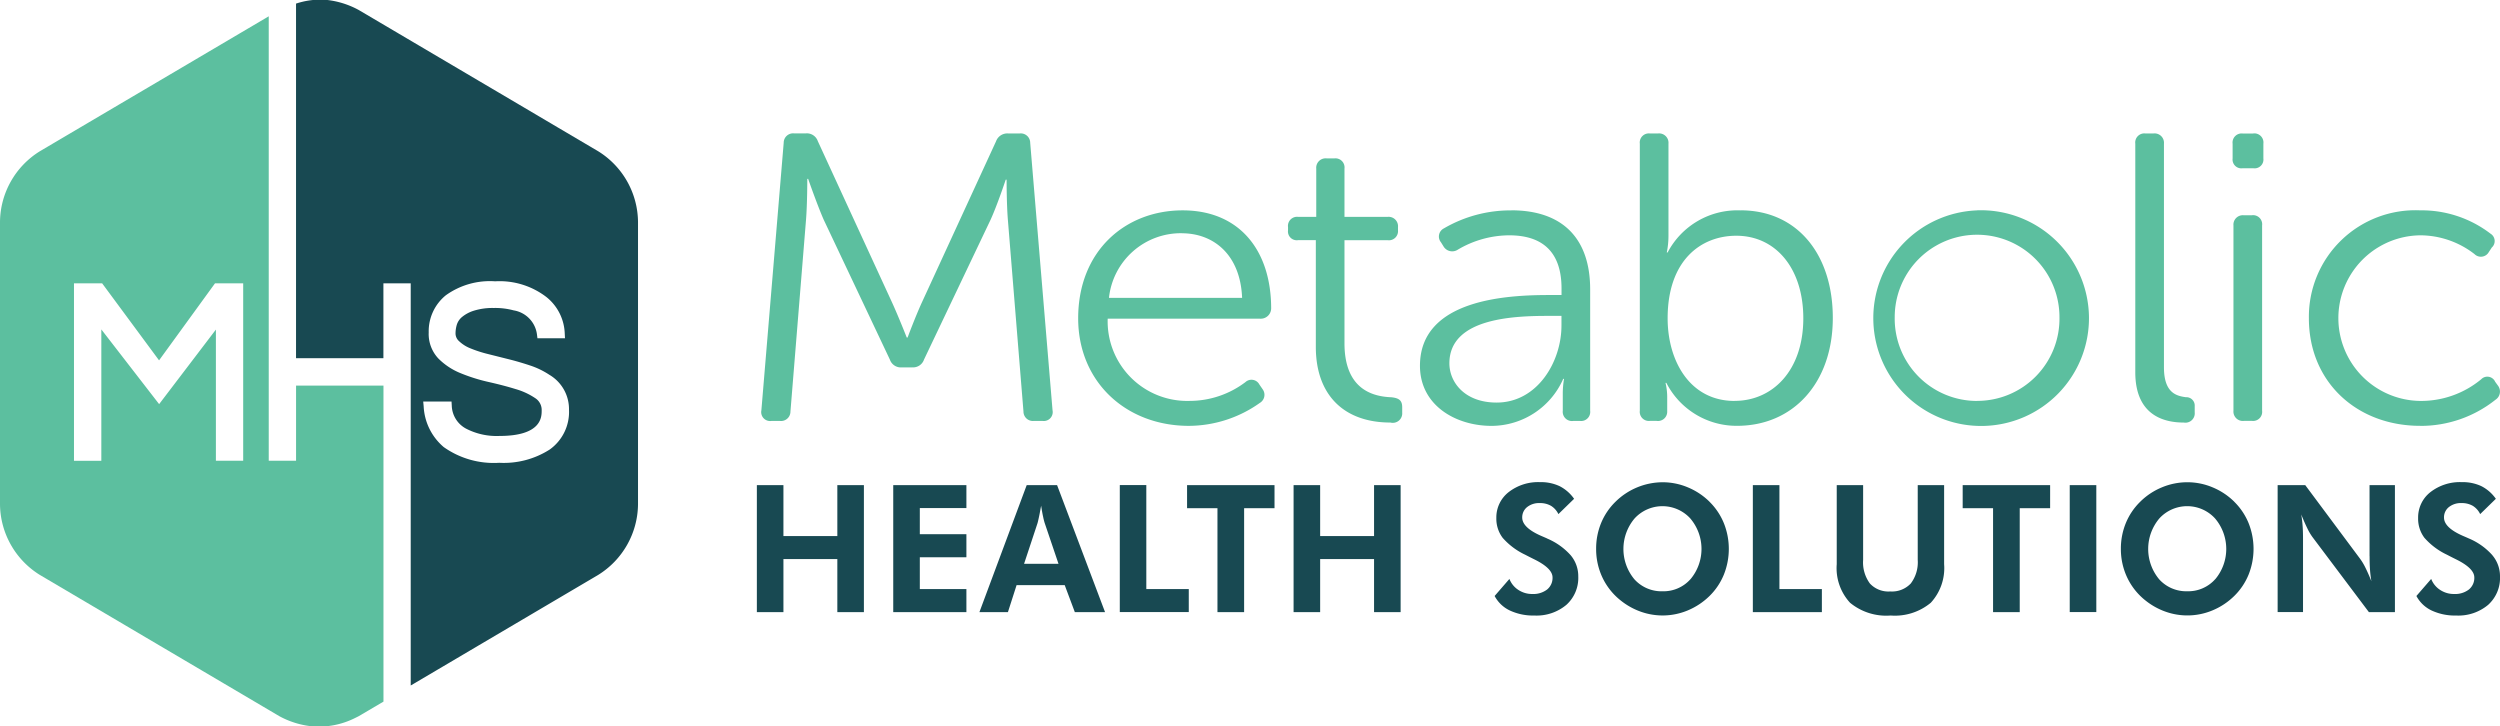
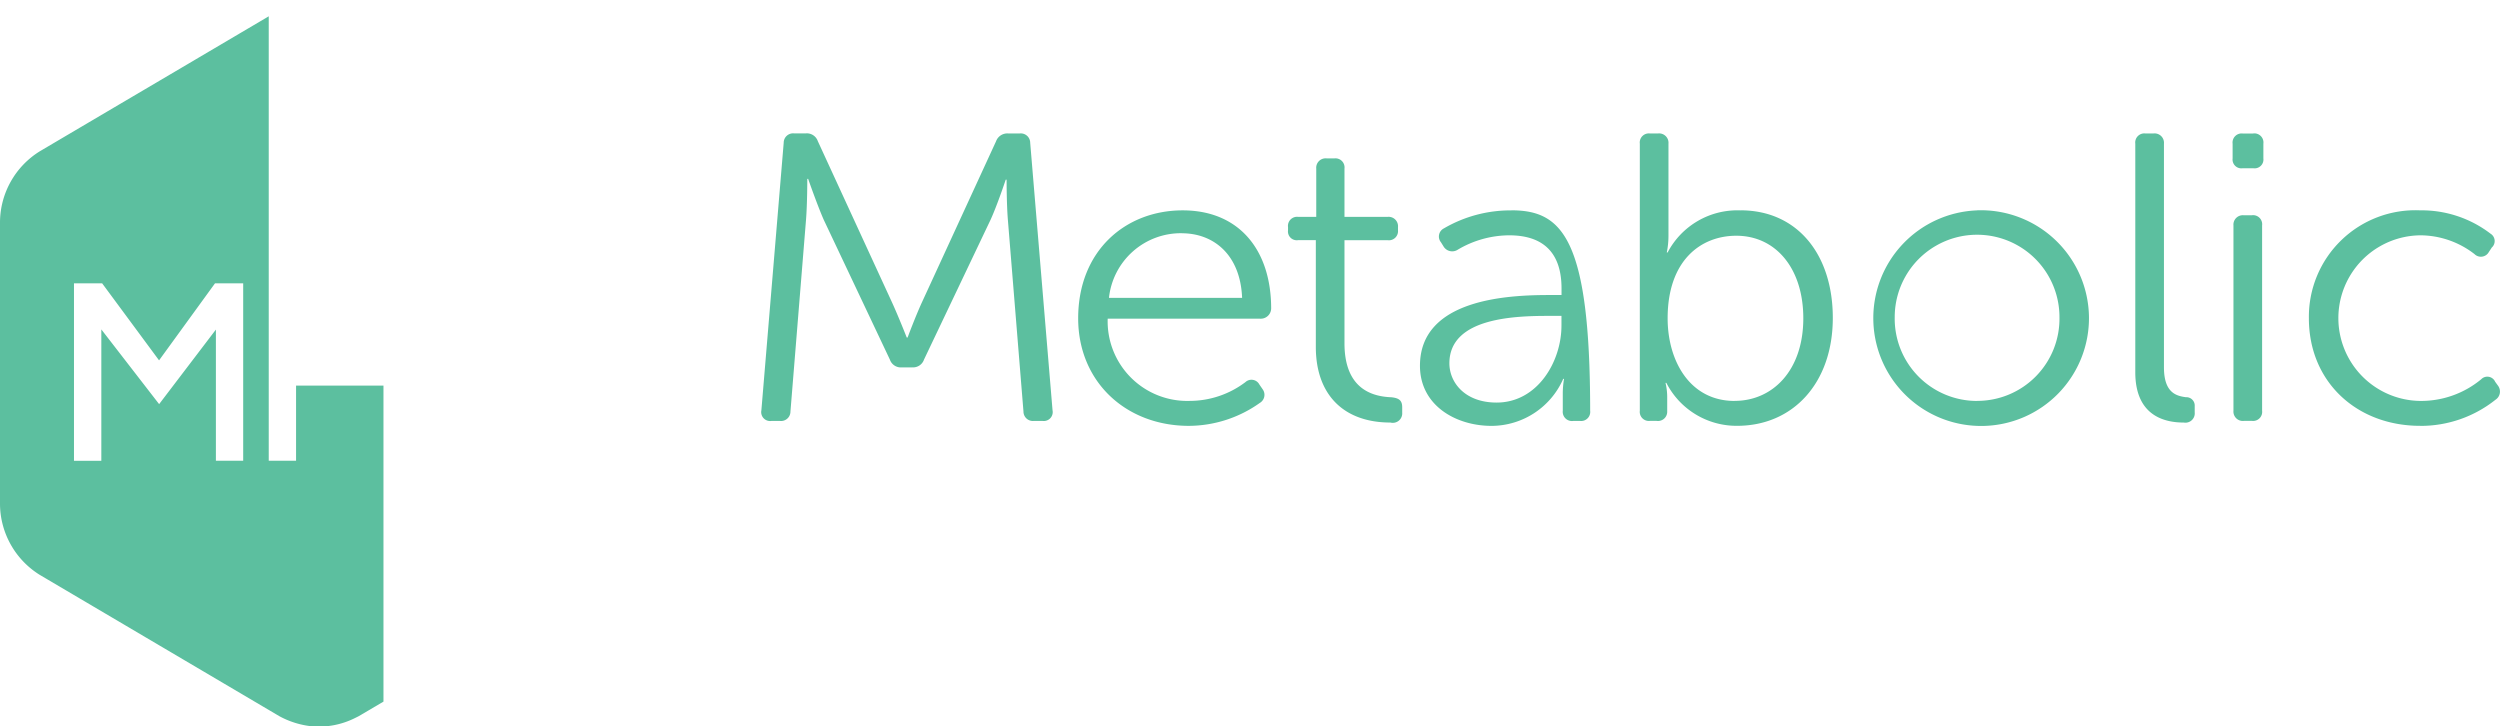
<svg xmlns="http://www.w3.org/2000/svg" id="Full_colour_logo" data-name="Full colour logo" width="196" height="56.938" viewBox="0 0 196 56.938">
  <defs>
    <style>
      .cls-1 {
        fill: #5cbf9f;
      }

      .cls-1, .cls-2 {
        fill-rule: evenodd;
      }

      .cls-2 {
        fill: #184952;
      }
    </style>
  </defs>
-   <path id="Shape_1_copy_3" data-name="Shape 1 copy 3" class="cls-1" d="M132.036,49.262h-6.825v5.892h-2.142V20.309l-2.31,1.362-3.126,1.844-3.127,1.844L111.38,27.2l-3.127,1.844-3.126,1.844A6.59,6.59,0,0,0,102,36.423V58.575a6.589,6.589,0,0,0,3.127,5.532l3.126,1.844,3.127,1.844,3.126,1.844,3.127,1.844,3.126,1.844,3.126,1.844a6.79,6.79,0,0,0,2.631.809,6.352,6.352,0,0,0,3.311-.652c0.1-.05.208-0.1,0.312-0.157l1.9-1.119h0l0.025-.015V49.262h-0.025Zm-10.968,5.892h-2.142V44.87l-4.45,5.845-4.532-5.858v10.3H107.8V41.243h2.207l4.463,6.04,4.387-6.04h2.209V55.154Zm52.449-7.323a0.9,0.9,0,0,0,.925-0.609l5.22-10.964c0.528-1.154,1.188-3.142,1.188-3.142h0.067s0,1.923.1,3.142l1.223,15.036a0.737,0.737,0,0,0,.825.737h0.661a0.7,0.7,0,0,0,.793-0.833l-1.751-20.966a0.738,0.738,0,0,0-.826-0.737h-0.892a0.936,0.936,0,0,0-.958.61l-5.814,12.631c-0.528,1.155-1.123,2.758-1.123,2.758h-0.066s-0.627-1.6-1.156-2.758L166.118,30.1a0.909,0.909,0,0,0-.958-0.61h-0.893a0.737,0.737,0,0,0-.825.737L161.692,51.2a0.7,0.7,0,0,0,.792.833h0.661a0.738,0.738,0,0,0,.826-0.737l1.221-15.036c0.1-1.218.1-3.206,0.1-3.206h0.066s0.727,2.084,1.222,3.206l5.187,10.964a0.91,0.91,0,0,0,.957.609h0.793Zm27.252,2.789A0.736,0.736,0,0,0,201,49.562l-0.264-.384a0.7,0.7,0,0,0-1.091-.192,7.254,7.254,0,0,1-4.36,1.475,6.24,6.24,0,0,1-6.442-6.444H200.8a0.816,0.816,0,0,0,.859-0.8c0-4.585-2.511-7.694-6.938-7.694-4.493,0-8.192,3.174-8.192,8.464,0,4.969,3.733,8.431,8.688,8.431A9.656,9.656,0,0,0,200.769,50.62Zm-6.111-13.3c2.477,0,4.591,1.667,4.723,5.065H188.943A5.667,5.667,0,0,1,194.658,37.316Zm16.383,12.856c-1.288-.064-3.634-0.513-3.634-4.232V37.861h3.369a0.716,0.716,0,0,0,.827-0.77V36.835a0.738,0.738,0,0,0-.827-0.8h-3.369V32.25a0.713,0.713,0,0,0-.793-0.8h-0.595a0.737,0.737,0,0,0-.825.8v3.783h-1.421a0.713,0.713,0,0,0-.792.8v0.256a0.69,0.69,0,0,0,.792.77h1.388v8.368c0,3.783,2.213,5.931,5.847,5.931a0.74,0.74,0,0,0,.925-0.769V50.973C211.933,50.428,211.7,50.235,211.041,50.172Zm9.447-14.651a10.353,10.353,0,0,0-5.286,1.411,0.714,0.714,0,0,0-.231,1.09l0.2,0.321a0.793,0.793,0,0,0,1.123.256,7.968,7.968,0,0,1,4.03-1.123c2.346,0,4.1,1.059,4.1,4.169v0.512h-0.957c-3.205,0-10.142.289-10.142,5.546,0,3.109,2.808,4.713,5.615,4.713a6.16,6.16,0,0,0,5.617-3.687h0.065a6.718,6.718,0,0,0-.1,1.218v1.282a0.724,0.724,0,0,0,.826.8h0.528a0.713,0.713,0,0,0,.793-0.8V41.708C226.665,37.669,224.451,35.52,220.488,35.52Zm3.93,9.04c0,2.821-1.882,6.028-5.086,6.028-2.478,0-3.7-1.571-3.7-3.078,0-3.622,5.253-3.718,7.863-3.718h0.924v0.769Zm14.039-9.04a6.17,6.17,0,0,0-5.715,3.3h-0.066a6.544,6.544,0,0,0,.132-1.314V30.295a0.737,0.737,0,0,0-.825-0.8h-0.629a0.713,0.713,0,0,0-.792.8V51.229a0.713,0.713,0,0,0,.792.8h0.529a0.722,0.722,0,0,0,.826-0.737V50.235a4.923,4.923,0,0,0-.132-1.185h0.066a6.181,6.181,0,0,0,5.549,3.365c4.361,0,7.5-3.334,7.5-8.463C245.691,38.983,242.917,35.52,238.457,35.52Zm-0.463,14.94c-3.534,0-5.252-3.174-5.252-6.476,0-4.553,2.61-6.476,5.385-6.476,3.071,0,5.252,2.533,5.252,6.476C243.379,48.087,240.967,50.46,237.994,50.46Zm18.994-14.94a8.454,8.454,0,1,0,8.787,8.368A8.475,8.475,0,0,0,256.988,35.52Zm0.033,14.94a6.453,6.453,0,0,1-6.475-6.572,6.458,6.458,0,0,1,12.916,0A6.445,6.445,0,0,1,257.021,50.46Zm12.386-20.165V48.216c0,3.526,2.445,3.943,3.8,3.943a0.733,0.733,0,0,0,.858-0.8V50.877a0.657,0.657,0,0,0-.693-0.705c-0.727-.1-1.718-0.321-1.718-2.34V30.295a0.738,0.738,0,0,0-.826-0.8H270.2A0.713,0.713,0,0,0,269.407,30.295Zm9.149,5.61h-0.628a0.737,0.737,0,0,0-.825.8V51.229a0.737,0.737,0,0,0,.825.8h0.628a0.713,0.713,0,0,0,.793-0.8V36.707A0.713,0.713,0,0,0,278.556,35.905Zm0.1-6.412H277.83a0.713,0.713,0,0,0-.793.8v1.154a0.69,0.69,0,0,0,.793.769h0.825a0.691,0.691,0,0,0,.794-0.769V30.295A0.714,0.714,0,0,0,278.655,29.493Zm13.081,22.922a9.393,9.393,0,0,0,5.913-2.052,0.763,0.763,0,0,0,.2-1.09l-0.232-.321a0.669,0.669,0,0,0-1.09-.193,7.384,7.384,0,0,1-4.691,1.7,6.492,6.492,0,0,1-.033-12.984A6.973,6.973,0,0,1,296,38.951a0.711,0.711,0,0,0,1.124-.16l0.231-.352a0.681,0.681,0,0,0-.1-1.09,8.878,8.878,0,0,0-5.517-1.827,8.35,8.35,0,0,0-8.721,8.464C283.015,48.985,286.781,52.416,291.736,52.416Z" transform="translate(-102 -19.031)" />
-   <path id="Shape_1_copy_2" data-name="Shape 1 copy 2" class="cls-2" d="M148.9,30.891l-3.127-1.844L142.645,27.2l-3.127-1.844-3.126-1.844-3.127-1.845-3.126-1.844a6.768,6.768,0,0,0-2.63-.809h0a6.088,6.088,0,0,0-2.3.3v27.8h6.85V41.242H134.2V72.774l2.188-1.29,3.126-1.845,3.127-1.844,3.126-1.844,3.127-1.844a6.587,6.587,0,0,0,3.126-5.532V36.424A6.589,6.589,0,0,0,148.9,30.891ZM145.1,54.272a6.683,6.683,0,0,1-3.958,1.042,6.785,6.785,0,0,1-4.355-1.233,4.464,4.464,0,0,1-1.572-3.193l-0.035-.377H137.4l0.019,0.325a2.109,2.109,0,0,0,1.121,1.8,5.207,5.207,0,0,0,2.627.573c3.3,0,3.3-1.5,3.3-1.992a1.1,1.1,0,0,0-.508-0.973,5.431,5.431,0,0,0-1.547-.713c-0.644-.2-1.352-0.381-2.108-0.553a13.531,13.531,0,0,1-2.185-.686,5.2,5.2,0,0,1-1.753-1.156,2.81,2.81,0,0,1-.755-2.05,3.63,3.63,0,0,1,1.336-2.9,5.913,5.913,0,0,1,3.87-1.1,6.021,6.021,0,0,1,4.03,1.24,3.822,3.822,0,0,1,1.429,2.863l0.019,0.362h-2.16l-0.037-.3a2.195,2.195,0,0,0-1.828-1.887,5.553,5.553,0,0,0-1.56-.187,4.938,4.938,0,0,0-1.557.212,2.731,2.731,0,0,0-.928.493h0a1.3,1.3,0,0,0-.4.574,2.417,2.417,0,0,0-.111.742,0.812,0.812,0,0,0,.279.582,2.742,2.742,0,0,0,.9.566,9.67,9.67,0,0,0,1.38.445l1.634,0.41c0.545,0.136,1.1.3,1.656,0.485a6.32,6.32,0,0,1,1.507.729,3.121,3.121,0,0,1,1.54,2.745A3.621,3.621,0,0,1,145.1,54.272ZM252.35,62.928a2.751,2.751,0,0,1-.546,1.849,2.027,2.027,0,0,1-1.61.624,1.98,1.98,0,0,1-1.593-.622,2.791,2.791,0,0,1-.532-1.852v-5.86H246V63.26a4.007,4.007,0,0,0,1.044,3.027,4.458,4.458,0,0,0,3.181,1,4.4,4.4,0,0,0,3.149-1,4.007,4.007,0,0,0,1.045-3.027V57.067H252.35v5.86Zm3.524-4.052h2.382v8.146h2.091V58.876h2.383V57.067h-6.856v1.809Zm-14.367-1.809h-2.084v9.955h5.412V65.213h-3.328V57.067Zm-5.48,1.3a5.305,5.305,0,0,0-1.7-1.127,5.09,5.09,0,0,0-1.978-.4,5.293,5.293,0,0,0-3.694,1.528,4.985,4.985,0,0,0-1.131,1.677,5.272,5.272,0,0,0-.387,2.017,5.206,5.206,0,0,0,.489,2.237,5.033,5.033,0,0,0,1.409,1.787,5.406,5.406,0,0,0,1.567.889,5.1,5.1,0,0,0,3.716-.087,5.4,5.4,0,0,0,1.712-1.135,4.976,4.976,0,0,0,1.121-1.673,5.429,5.429,0,0,0,0-4.031A5.013,5.013,0,0,0,236.027,58.371Zm-1.493,6.07a2.826,2.826,0,0,1-2.188.95,2.855,2.855,0,0,1-2.211-.942,3.711,3.711,0,0,1,.014-4.765,2.961,2.961,0,0,1,4.373,0A3.693,3.693,0,0,1,234.534,64.441Zm62.867-1.88a5.14,5.14,0,0,0-1.833-1.307c-0.107-.049-0.261-0.115-0.458-0.2q-1.5-.652-1.5-1.442a1.021,1.021,0,0,1,.379-0.819,1.5,1.5,0,0,1,1-.316,1.7,1.7,0,0,1,.874.213,1.537,1.537,0,0,1,.582.651l1.23-1.2a3.109,3.109,0,0,0-1.132-.99,3.428,3.428,0,0,0-1.529-.316,3.763,3.763,0,0,0-2.479.791,2.516,2.516,0,0,0-.954,2.024,2.482,2.482,0,0,0,.493,1.548,5.445,5.445,0,0,0,1.77,1.328c0.18,0.095.42,0.217,0.726,0.369q1.414,0.7,1.416,1.406a1.172,1.172,0,0,1-.425.951,1.763,1.763,0,0,1-1.158.352,1.943,1.943,0,0,1-1.091-.316,1.8,1.8,0,0,1-.707-0.865l-1.159,1.337a2.616,2.616,0,0,0,1.191,1.137,4.3,4.3,0,0,0,1.917.395,3.638,3.638,0,0,0,2.513-.834A2.836,2.836,0,0,0,298,64.22,2.546,2.546,0,0,0,297.4,62.561Zm-74.1-1.307c-0.107-.049-0.262-0.115-0.459-0.2q-1.5-.652-1.5-1.442a1.022,1.022,0,0,1,.38-0.819,1.5,1.5,0,0,1,1-.316,1.7,1.7,0,0,1,.874.213,1.543,1.543,0,0,1,.582.651l1.231-1.2a3.114,3.114,0,0,0-1.134-.99,3.42,3.42,0,0,0-1.528-.316,3.763,3.763,0,0,0-2.479.791,2.517,2.517,0,0,0-.955,2.024,2.489,2.489,0,0,0,.493,1.548,5.434,5.434,0,0,0,1.77,1.328c0.18,0.095.421,0.217,0.727,0.369q1.414,0.7,1.416,1.406a1.172,1.172,0,0,1-.425.951,1.768,1.768,0,0,1-1.159.352,1.942,1.942,0,0,1-1.09-.316,1.8,1.8,0,0,1-.707-0.865l-1.159,1.337a2.611,2.611,0,0,0,1.191,1.137,4.3,4.3,0,0,0,1.917.395,3.638,3.638,0,0,0,2.513-.834,2.838,2.838,0,0,0,.936-2.232,2.545,2.545,0,0,0-.595-1.66A5.149,5.149,0,0,0,223.3,61.254Zm64.475,1.381q0,0.654.034,1.088c0.02,0.291.057,0.583,0.107,0.878-0.161-.4-0.317-0.754-0.464-1.051a4.517,4.517,0,0,0-.409-0.69l-4.314-5.793h-2.163v9.955h1.99V61.339c0-.446-0.01-0.814-0.034-1.105a8.347,8.347,0,0,0-.106-0.869c0.167,0.413.32,0.769,0.468,1.066a4.294,4.294,0,0,0,.4.689l4.435,5.9h2.042V57.067h-1.99v5.568Zm-23.509,4.386h2.084V57.067h-2.084v9.955Zm12.9-8.651a5.29,5.29,0,0,0-1.7-1.127,5.093,5.093,0,0,0-1.978-.4,5.172,5.172,0,0,0-1.994.4,5.228,5.228,0,0,0-1.7,1.127,4.985,4.985,0,0,0-1.131,1.677,5.272,5.272,0,0,0-.387,2.017,5.206,5.206,0,0,0,.489,2.237,5.042,5.042,0,0,0,1.408,1.787,5.424,5.424,0,0,0,1.568.889,5.1,5.1,0,0,0,3.716-.087,5.372,5.372,0,0,0,1.711-1.135,4.978,4.978,0,0,0,1.122-1.673,5.442,5.442,0,0,0,0-4.031A5.016,5.016,0,0,0,277.168,58.371Zm-1.492,6.07a2.826,2.826,0,0,1-2.188.95,2.855,2.855,0,0,1-2.211-.942,3.714,3.714,0,0,1,.014-4.765,2.96,2.96,0,0,1,4.372,0A3.695,3.695,0,0,1,275.676,64.441Zm-83.8-7.373h-2.083v9.955H195.2V65.213h-3.329V57.067ZM172.03,67.022h5.736V65.213h-3.652V62.719h3.652V60.911h-3.652V58.861h3.652V57.067H172.03v9.955Zm23.036-8.146h2.383v8.146h2.09V58.876h2.383V57.067h-6.856v1.809Zm-12.573-1.809-3.707,9.955h2.235l0.679-2.116h3.774l0.793,2.116h2.369l-3.76-9.955h-2.383Zm-0.206,6.167,1.051-3.175c0.027-.086.066-0.258,0.121-0.513s0.106-.546.166-0.869c0.052,0.337.1,0.62,0.152,0.85a4.99,4.99,0,0,0,.12.489l1.09,3.218h-2.7Zm27.438-2.175H205.5V57.067h-2.083v9.955H205.5V62.86h4.226v4.162h2.083V57.067h-2.083V61.06Zm-42.078,0h-4.226V57.067h-2.083v9.955h2.083V62.86h4.226v4.162h2.083V57.067h-2.083V61.06Z" transform="translate(-102 -19.031)" />
+   <path id="Shape_1_copy_3" data-name="Shape 1 copy 3" class="cls-1" d="M132.036,49.262h-6.825v5.892h-2.142V20.309l-2.31,1.362-3.126,1.844-3.127,1.844L111.38,27.2l-3.127,1.844-3.126,1.844A6.59,6.59,0,0,0,102,36.423V58.575a6.589,6.589,0,0,0,3.127,5.532l3.126,1.844,3.127,1.844,3.126,1.844,3.127,1.844,3.126,1.844,3.126,1.844a6.79,6.79,0,0,0,2.631.809,6.352,6.352,0,0,0,3.311-.652c0.1-.05.208-0.1,0.312-0.157l1.9-1.119h0l0.025-.015V49.262h-0.025Zm-10.968,5.892h-2.142V44.87l-4.45,5.845-4.532-5.858v10.3H107.8V41.243h2.207l4.463,6.04,4.387-6.04h2.209V55.154Zm52.449-7.323a0.9,0.9,0,0,0,.925-0.609l5.22-10.964c0.528-1.154,1.188-3.142,1.188-3.142h0.067s0,1.923.1,3.142l1.223,15.036a0.737,0.737,0,0,0,.825.737h0.661a0.7,0.7,0,0,0,.793-0.833l-1.751-20.966a0.738,0.738,0,0,0-.826-0.737h-0.892a0.936,0.936,0,0,0-.958.61l-5.814,12.631c-0.528,1.155-1.123,2.758-1.123,2.758h-0.066s-0.627-1.6-1.156-2.758L166.118,30.1a0.909,0.909,0,0,0-.958-0.61h-0.893a0.737,0.737,0,0,0-.825.737L161.692,51.2a0.7,0.7,0,0,0,.792.833h0.661a0.738,0.738,0,0,0,.826-0.737l1.221-15.036c0.1-1.218.1-3.206,0.1-3.206h0.066s0.727,2.084,1.222,3.206l5.187,10.964a0.91,0.91,0,0,0,.957.609h0.793Zm27.252,2.789A0.736,0.736,0,0,0,201,49.562l-0.264-.384a0.7,0.7,0,0,0-1.091-.192,7.254,7.254,0,0,1-4.36,1.475,6.24,6.24,0,0,1-6.442-6.444H200.8a0.816,0.816,0,0,0,.859-0.8c0-4.585-2.511-7.694-6.938-7.694-4.493,0-8.192,3.174-8.192,8.464,0,4.969,3.733,8.431,8.688,8.431A9.656,9.656,0,0,0,200.769,50.62Zm-6.111-13.3c2.477,0,4.591,1.667,4.723,5.065H188.943A5.667,5.667,0,0,1,194.658,37.316Zm16.383,12.856c-1.288-.064-3.634-0.513-3.634-4.232V37.861h3.369a0.716,0.716,0,0,0,.827-0.77V36.835a0.738,0.738,0,0,0-.827-0.8h-3.369V32.25a0.713,0.713,0,0,0-.793-0.8h-0.595a0.737,0.737,0,0,0-.825.8v3.783h-1.421a0.713,0.713,0,0,0-.792.8v0.256a0.69,0.69,0,0,0,.792.77h1.388v8.368c0,3.783,2.213,5.931,5.847,5.931a0.74,0.74,0,0,0,.925-0.769V50.973C211.933,50.428,211.7,50.235,211.041,50.172Zm9.447-14.651a10.353,10.353,0,0,0-5.286,1.411,0.714,0.714,0,0,0-.231,1.09l0.2,0.321a0.793,0.793,0,0,0,1.123.256,7.968,7.968,0,0,1,4.03-1.123c2.346,0,4.1,1.059,4.1,4.169v0.512h-0.957c-3.205,0-10.142.289-10.142,5.546,0,3.109,2.808,4.713,5.615,4.713a6.16,6.16,0,0,0,5.617-3.687h0.065a6.718,6.718,0,0,0-.1,1.218v1.282a0.724,0.724,0,0,0,.826.8h0.528a0.713,0.713,0,0,0,.793-0.8C226.665,37.669,224.451,35.52,220.488,35.52Zm3.93,9.04c0,2.821-1.882,6.028-5.086,6.028-2.478,0-3.7-1.571-3.7-3.078,0-3.622,5.253-3.718,7.863-3.718h0.924v0.769Zm14.039-9.04a6.17,6.17,0,0,0-5.715,3.3h-0.066a6.544,6.544,0,0,0,.132-1.314V30.295a0.737,0.737,0,0,0-.825-0.8h-0.629a0.713,0.713,0,0,0-.792.8V51.229a0.713,0.713,0,0,0,.792.8h0.529a0.722,0.722,0,0,0,.826-0.737V50.235a4.923,4.923,0,0,0-.132-1.185h0.066a6.181,6.181,0,0,0,5.549,3.365c4.361,0,7.5-3.334,7.5-8.463C245.691,38.983,242.917,35.52,238.457,35.52Zm-0.463,14.94c-3.534,0-5.252-3.174-5.252-6.476,0-4.553,2.61-6.476,5.385-6.476,3.071,0,5.252,2.533,5.252,6.476C243.379,48.087,240.967,50.46,237.994,50.46Zm18.994-14.94a8.454,8.454,0,1,0,8.787,8.368A8.475,8.475,0,0,0,256.988,35.52Zm0.033,14.94a6.453,6.453,0,0,1-6.475-6.572,6.458,6.458,0,0,1,12.916,0A6.445,6.445,0,0,1,257.021,50.46Zm12.386-20.165V48.216c0,3.526,2.445,3.943,3.8,3.943a0.733,0.733,0,0,0,.858-0.8V50.877a0.657,0.657,0,0,0-.693-0.705c-0.727-.1-1.718-0.321-1.718-2.34V30.295a0.738,0.738,0,0,0-.826-0.8H270.2A0.713,0.713,0,0,0,269.407,30.295Zm9.149,5.61h-0.628a0.737,0.737,0,0,0-.825.8V51.229a0.737,0.737,0,0,0,.825.8h0.628a0.713,0.713,0,0,0,.793-0.8V36.707A0.713,0.713,0,0,0,278.556,35.905Zm0.1-6.412H277.83a0.713,0.713,0,0,0-.793.8v1.154a0.69,0.69,0,0,0,.793.769h0.825a0.691,0.691,0,0,0,.794-0.769V30.295A0.714,0.714,0,0,0,278.655,29.493Zm13.081,22.922a9.393,9.393,0,0,0,5.913-2.052,0.763,0.763,0,0,0,.2-1.09l-0.232-.321a0.669,0.669,0,0,0-1.09-.193,7.384,7.384,0,0,1-4.691,1.7,6.492,6.492,0,0,1-.033-12.984A6.973,6.973,0,0,1,296,38.951a0.711,0.711,0,0,0,1.124-.16l0.231-.352a0.681,0.681,0,0,0-.1-1.09,8.878,8.878,0,0,0-5.517-1.827,8.35,8.35,0,0,0-8.721,8.464C283.015,48.985,286.781,52.416,291.736,52.416Z" transform="translate(-102 -19.031)" />
</svg>